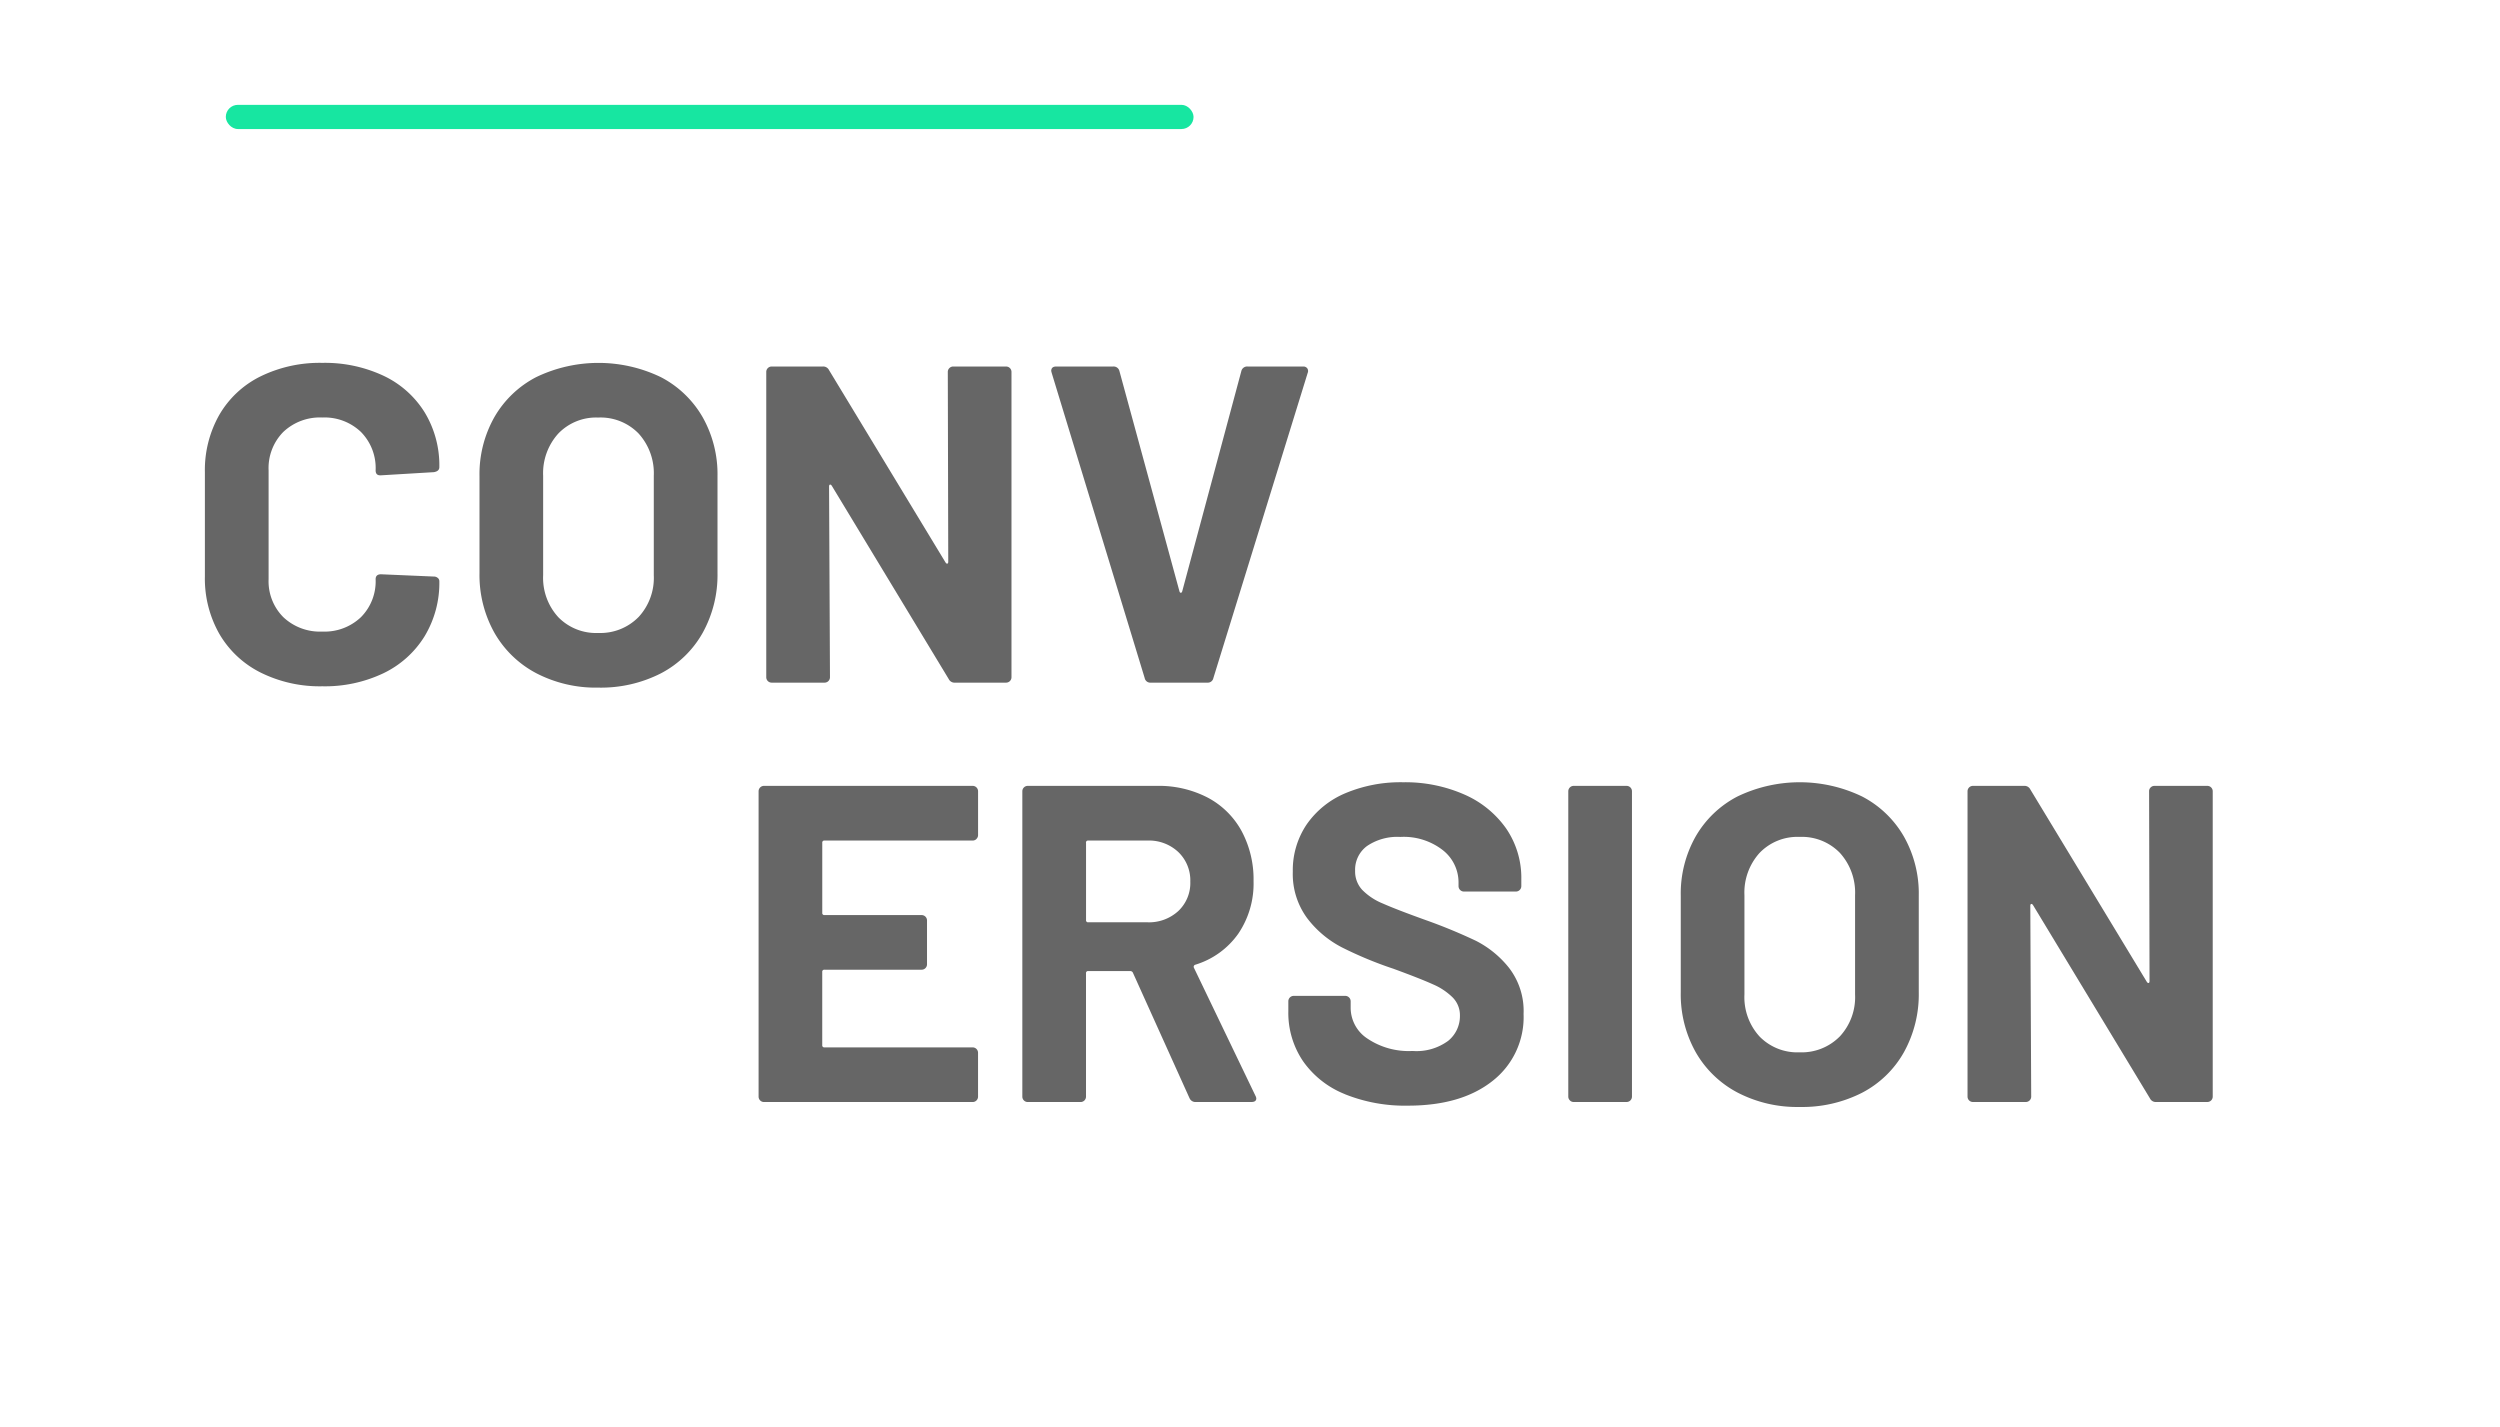
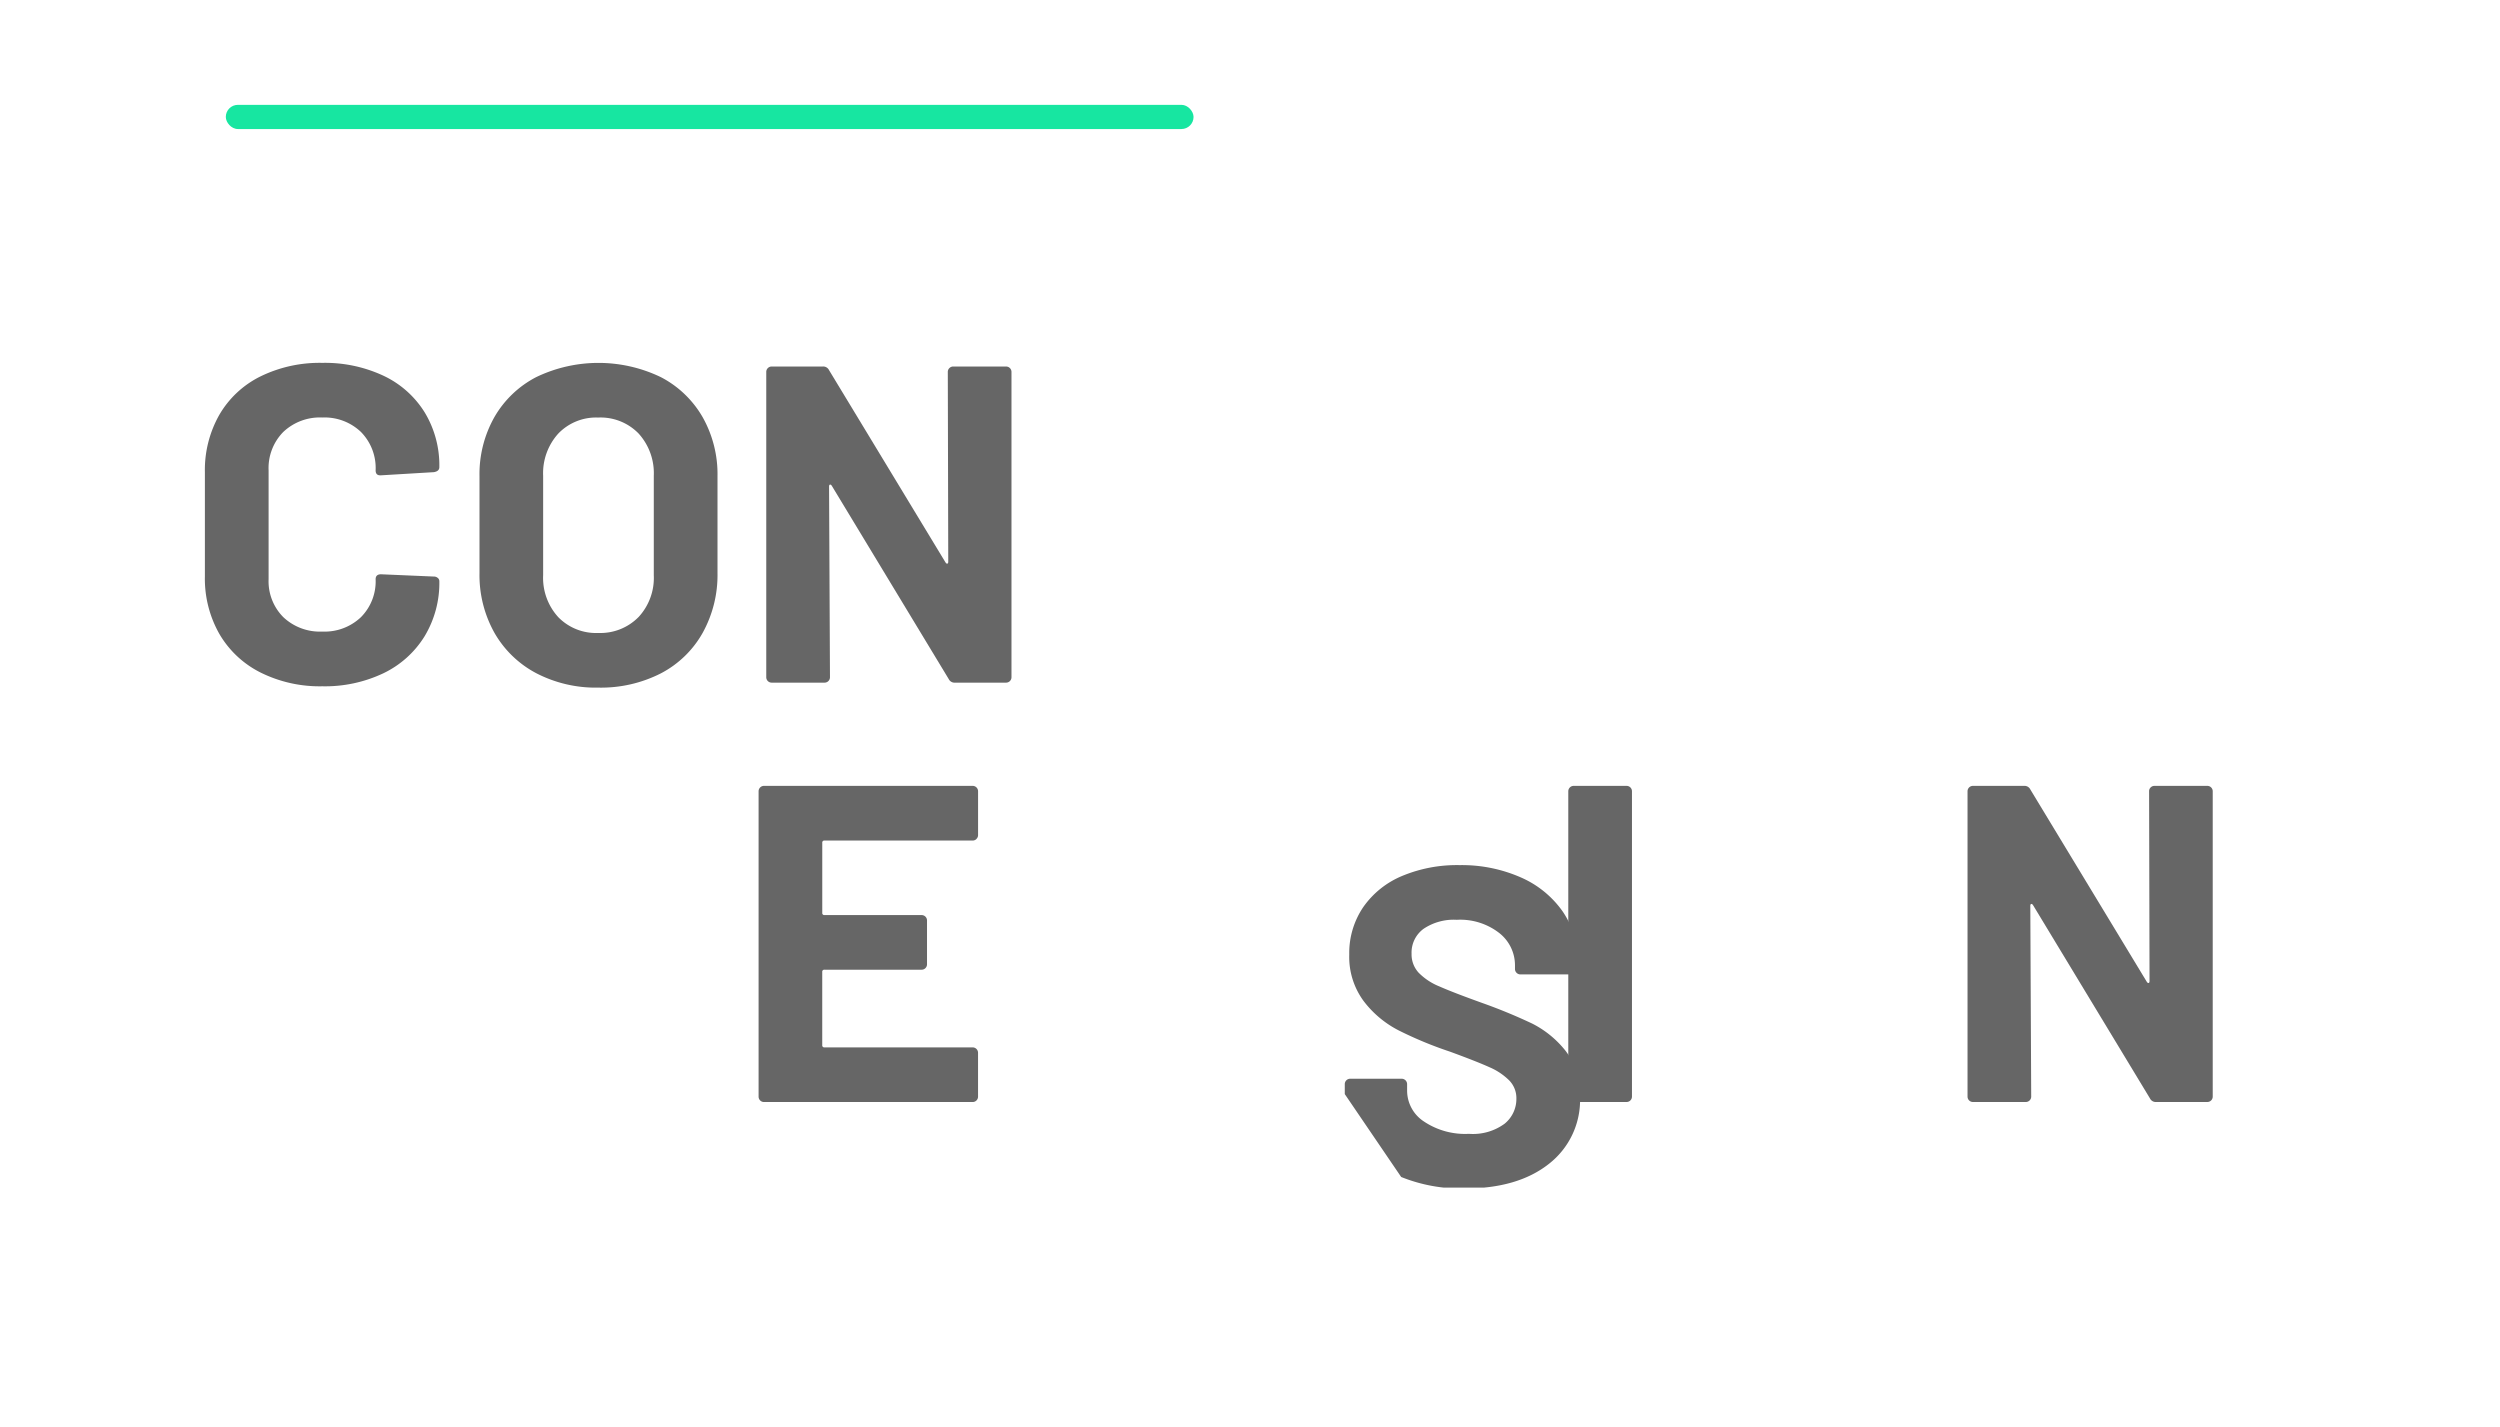
<svg xmlns="http://www.w3.org/2000/svg" width="310" height="177" viewBox="0 0 310 177">
  <defs>
    <clipPath id="clip-path">
      <rect id="Retângulo_14" data-name="Retângulo 14" width="248.972" height="102.264" transform="translate(25.632 46.852)" fill="none" />
    </clipPath>
  </defs>
  <g id="Grupo_40" data-name="Grupo 40" transform="translate(-897 1130)">
    <rect id="Retângulo_7" data-name="Retângulo 7" width="310" height="177" transform="translate(897 -1130)" fill="none" />
    <g id="Grupo_36" data-name="Grupo 36" transform="translate(896.778 -1131.852)" style="isolation: isolate">
      <g id="Grupo_32" data-name="Grupo 32">
        <g id="Grupo_31" data-name="Grupo 31" clip-path="url(#clip-path)">
          <path id="Caminho_59" data-name="Caminho 59" d="M32.52,85.24a12.257,12.257,0,0,1-5.1-4.788,13.869,13.869,0,0,1-1.792-7.112V60.4a13.869,13.869,0,0,1,1.792-7.112,12.082,12.082,0,0,1,5.1-4.76,16.706,16.706,0,0,1,7.672-1.681,17.128,17.128,0,0,1,7.588,1.6,12.037,12.037,0,0,1,5.1,4.536,12.662,12.662,0,0,1,1.82,6.8q0,.5-.672.616l-6.552.392H47.36c-.374,0-.56-.205-.56-.617a6.38,6.38,0,0,0-1.82-4.759,6.529,6.529,0,0,0-4.788-1.792,6.6,6.6,0,0,0-4.844,1.792,6.376,6.376,0,0,0-1.82,4.759v13.5a6.306,6.306,0,0,0,1.82,4.7,6.6,6.6,0,0,0,4.844,1.792A6.529,6.529,0,0,0,44.98,78.38a6.31,6.31,0,0,0,1.82-4.7q0-.617.672-.617l6.552.281a.708.708,0,0,1,.476.168.506.506,0,0,1,.2.392,12.807,12.807,0,0,1-1.82,6.832,12.167,12.167,0,0,1-5.1,4.592,16.874,16.874,0,0,1-7.588,1.624A16.474,16.474,0,0,1,32.52,85.24" fill="#666" />
          <path id="Caminho_60" data-name="Caminho 60" d="M66.708,85.324a12.867,12.867,0,0,1-5.18-5.012,14.638,14.638,0,0,1-1.848-7.42V60.908a14.376,14.376,0,0,1,1.848-7.336,12.741,12.741,0,0,1,5.18-4.956,17.81,17.81,0,0,1,15.456,0,12.747,12.747,0,0,1,5.18,4.956,14.376,14.376,0,0,1,1.848,7.336V72.892a14.794,14.794,0,0,1-1.848,7.448,12.639,12.639,0,0,1-5.18,5.012,16.344,16.344,0,0,1-7.756,1.764,16,16,0,0,1-7.7-1.792M79.392,78.38a7.156,7.156,0,0,0,1.9-5.208V60.852a7.323,7.323,0,0,0-1.876-5.236,6.57,6.57,0,0,0-5.012-1.988,6.5,6.5,0,0,0-4.956,1.988,7.319,7.319,0,0,0-1.876,5.236v12.32a7.215,7.215,0,0,0,1.876,5.208,6.537,6.537,0,0,0,4.956,1.96,6.634,6.634,0,0,0,4.984-1.96" fill="#666" />
          <path id="Caminho_61" data-name="Caminho 61" d="M117.946,47.5a.645.645,0,0,1,.476-.2h6.552a.669.669,0,0,1,.672.672V85.828a.669.669,0,0,1-.672.672h-6.328a.8.8,0,0,1-.784-.448l-14.5-23.968c-.075-.112-.15-.158-.224-.14s-.112.1-.112.252l.112,23.632a.669.669,0,0,1-.672.672H95.91a.669.669,0,0,1-.672-.672V47.972a.669.669,0,0,1,.672-.672h6.328a.8.8,0,0,1,.784.448L117.47,71.6c.074.113.149.161.224.141s.112-.1.112-.252l-.056-23.52a.647.647,0,0,1,.2-.476" fill="#666" />
-           <path id="Caminho_62" data-name="Caminho 62" d="M142.166,85.941,130.63,48.085l-.056-.224c0-.373.205-.561.616-.561h7.056a.739.739,0,0,1,.784.561l7.448,27.328c.037.111.093.168.168.168s.13-.057.168-.168l7.336-27.328a.738.738,0,0,1,.784-.561h6.888a.591.591,0,0,1,.5.225.582.582,0,0,1,.056.56l-11.7,37.856a.7.7,0,0,1-.728.56h-7.056a.7.7,0,0,1-.728-.56" fill="#666" />
          <path id="Caminho_63" data-name="Caminho 63" d="M121.307,115.88a.644.644,0,0,1-.476.2H102.463a.248.248,0,0,0-.28.281v8.679a.248.248,0,0,0,.28.281H114.5a.668.668,0,0,1,.672.671v5.432a.668.668,0,0,1-.672.672h-12.04a.248.248,0,0,0-.28.28v9.072a.247.247,0,0,0,.28.28h18.368a.669.669,0,0,1,.672.673v5.431a.669.669,0,0,1-.672.672H94.959a.669.669,0,0,1-.672-.672V109.972a.669.669,0,0,1,.672-.672h25.872a.669.669,0,0,1,.672.672V115.4a.649.649,0,0,1-.2.476" transform="translate(0 -10)" fill="#666" />
-           <path id="Caminho_64" data-name="Caminho 64" d="M147.711,148l-7-15.512a.361.361,0,0,0-.336-.225h-5.208a.248.248,0,0,0-.28.281v15.288a.671.671,0,0,1-.672.672h-6.552a.671.671,0,0,1-.672-.672V109.972a.671.671,0,0,1,.672-.672h16.016a13.143,13.143,0,0,1,6.3,1.456,10.227,10.227,0,0,1,4.2,4.145,12.652,12.652,0,0,1,1.484,6.216,11.07,11.07,0,0,1-1.9,6.523,10.128,10.128,0,0,1-5.32,3.836.267.267,0,0,0-.168.393l7.616,15.847a.878.878,0,0,1,.112.336c0,.3-.206.449-.616.449h-6.888a.792.792,0,0,1-.784-.5m-12.824-31.64v9.575a.247.247,0,0,0,.28.28H142.5a5.357,5.357,0,0,0,3.836-1.4,4.774,4.774,0,0,0,1.484-3.64,4.871,4.871,0,0,0-1.484-3.668,5.3,5.3,0,0,0-3.836-1.427h-7.336a.247.247,0,0,0-.28.28" transform="translate(0 -10)" fill="#666" />
-           <path id="Caminho_65" data-name="Caminho 65" d="M166.975,147.52a11.541,11.541,0,0,1-5.18-4.088,10.682,10.682,0,0,1-1.82-6.187v-1.233a.669.669,0,0,1,.672-.672h6.384a.674.674,0,0,1,.673.672v.84a4.572,4.572,0,0,0,2.071,3.78,9.176,9.176,0,0,0,5.6,1.54,6.627,6.627,0,0,0,4.424-1.259,3.95,3.95,0,0,0,1.455-3.109,3.137,3.137,0,0,0-.9-2.267,7.882,7.882,0,0,0-2.437-1.624q-1.54-.7-4.9-1.932a47.849,47.849,0,0,1-6.357-2.633,12.752,12.752,0,0,1-4.367-3.668,9.215,9.215,0,0,1-1.763-5.739,10.116,10.116,0,0,1,1.735-5.881,11.048,11.048,0,0,1,4.815-3.863,17.626,17.626,0,0,1,7.114-1.345,18.185,18.185,0,0,1,7.588,1.513,12.379,12.379,0,0,1,5.207,4.227,10.82,10.82,0,0,1,1.876,6.3v.841a.673.673,0,0,1-.671.672h-6.442a.674.674,0,0,1-.672-.672v-.448a5.084,5.084,0,0,0-1.931-4,7.88,7.88,0,0,0-5.292-1.653,6.7,6.7,0,0,0-4.117,1.121,3.647,3.647,0,0,0-1.483,3.08,3.352,3.352,0,0,0,.868,2.351,7.592,7.592,0,0,0,2.576,1.708q1.707.756,5.291,2.044a66.453,66.453,0,0,1,6.245,2.576,12.447,12.447,0,0,1,4.087,3.332,8.746,8.746,0,0,1,1.821,5.741,10.029,10.029,0,0,1-3.864,8.316q-3.864,3.053-10.472,3.052a19.921,19.921,0,0,1-7.84-1.429" transform="translate(0 -10)" fill="#666" />
+           <path id="Caminho_65" data-name="Caminho 65" d="M166.975,147.52v-1.233a.669.669,0,0,1,.672-.672h6.384a.674.674,0,0,1,.673.672v.84a4.572,4.572,0,0,0,2.071,3.78,9.176,9.176,0,0,0,5.6,1.54,6.627,6.627,0,0,0,4.424-1.259,3.95,3.95,0,0,0,1.455-3.109,3.137,3.137,0,0,0-.9-2.267,7.882,7.882,0,0,0-2.437-1.624q-1.54-.7-4.9-1.932a47.849,47.849,0,0,1-6.357-2.633,12.752,12.752,0,0,1-4.367-3.668,9.215,9.215,0,0,1-1.763-5.739,10.116,10.116,0,0,1,1.735-5.881,11.048,11.048,0,0,1,4.815-3.863,17.626,17.626,0,0,1,7.114-1.345,18.185,18.185,0,0,1,7.588,1.513,12.379,12.379,0,0,1,5.207,4.227,10.82,10.82,0,0,1,1.876,6.3v.841a.673.673,0,0,1-.671.672h-6.442a.674.674,0,0,1-.672-.672v-.448a5.084,5.084,0,0,0-1.931-4,7.88,7.88,0,0,0-5.292-1.653,6.7,6.7,0,0,0-4.117,1.121,3.647,3.647,0,0,0-1.483,3.08,3.352,3.352,0,0,0,.868,2.351,7.592,7.592,0,0,0,2.576,1.708q1.707.756,5.291,2.044a66.453,66.453,0,0,1,6.245,2.576,12.447,12.447,0,0,1,4.087,3.332,8.746,8.746,0,0,1,1.821,5.741,10.029,10.029,0,0,1-3.864,8.316q-3.864,3.053-10.472,3.052a19.921,19.921,0,0,1-7.84-1.429" transform="translate(0 -10)" fill="#666" />
          <path id="Caminho_66" data-name="Caminho 66" d="M194.89,148.3a.644.644,0,0,1-.2-.476V109.972a.669.669,0,0,1,.672-.672h6.552a.668.668,0,0,1,.672.672v37.856a.668.668,0,0,1-.672.672h-6.552a.641.641,0,0,1-.476-.2" transform="translate(0 -10)" fill="#666" />
-           <path id="Caminho_67" data-name="Caminho 67" d="M215.665,147.324a12.874,12.874,0,0,1-5.18-5.012,14.638,14.638,0,0,1-1.848-7.42V122.908a14.376,14.376,0,0,1,1.848-7.336,12.747,12.747,0,0,1,5.18-4.956,17.81,17.81,0,0,1,15.456,0,12.747,12.747,0,0,1,5.18,4.956,14.366,14.366,0,0,1,1.848,7.336v11.984a14.783,14.783,0,0,1-1.848,7.448,12.639,12.639,0,0,1-5.18,5.012,16.337,16.337,0,0,1-7.755,1.764,16.006,16.006,0,0,1-7.7-1.792m12.685-6.944a7.16,7.16,0,0,0,1.9-5.208v-12.32a7.323,7.323,0,0,0-1.876-5.236,6.569,6.569,0,0,0-5.011-1.988,6.5,6.5,0,0,0-4.957,1.988,7.323,7.323,0,0,0-1.875,5.236v12.32a7.219,7.219,0,0,0,1.875,5.208,6.539,6.539,0,0,0,4.957,1.96,6.636,6.636,0,0,0,4.984-1.96" transform="translate(0 -10)" fill="#666" />
          <path id="Caminho_68" data-name="Caminho 68" d="M266.9,109.5a.647.647,0,0,1,.477-.2h6.55a.669.669,0,0,1,.673.672v37.856a.669.669,0,0,1-.673.672H267.6a.8.8,0,0,1-.784-.448l-14.5-23.968c-.075-.112-.15-.158-.225-.14s-.111.1-.111.252l.111,23.632a.668.668,0,0,1-.671.672h-6.552a.669.669,0,0,1-.672-.672V109.972a.669.669,0,0,1,.672-.672H251.2a.8.8,0,0,1,.784.448L266.427,133.6c.075.113.15.161.225.141s.111-.1.111-.252l-.054-23.52a.646.646,0,0,1,.195-.476" transform="translate(0 -10)" fill="#666" />
        </g>
      </g>
    </g>
    <rect id="Retângulo_18" data-name="Retângulo 18" width="120" height="3" rx="1.5" transform="translate(925 -1117)" fill="#17e6a1" />
  </g>
</svg>